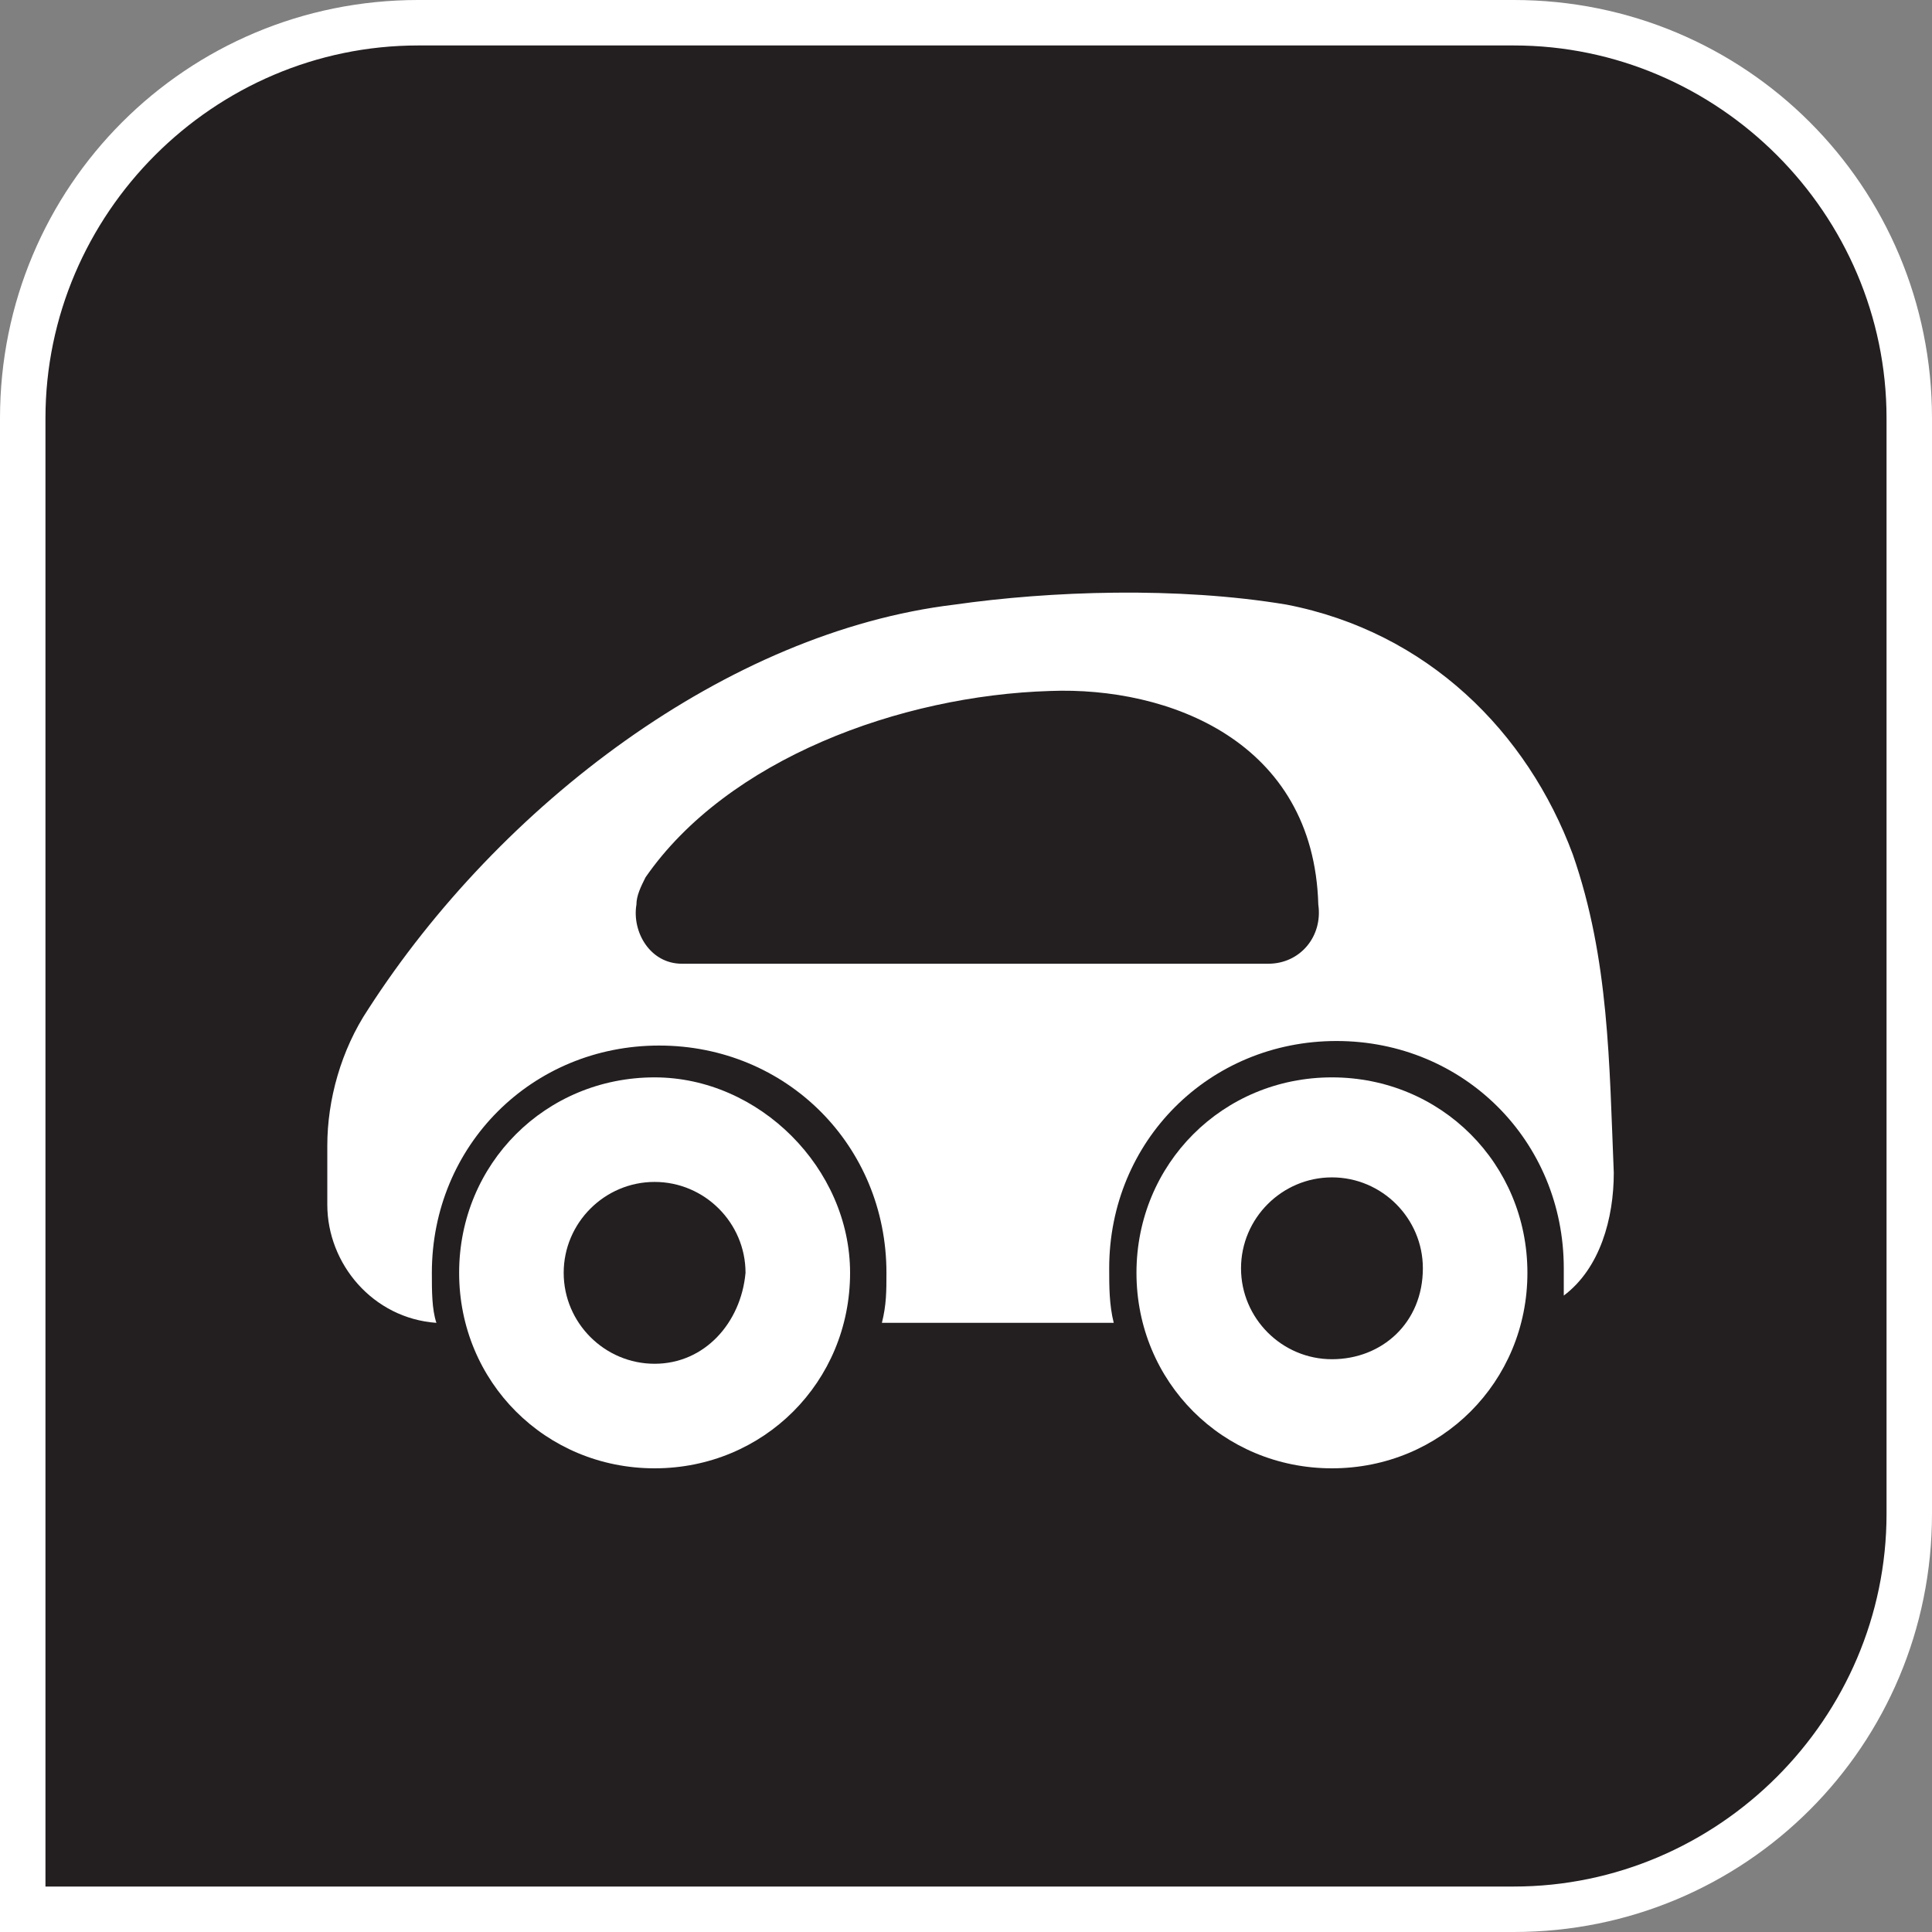
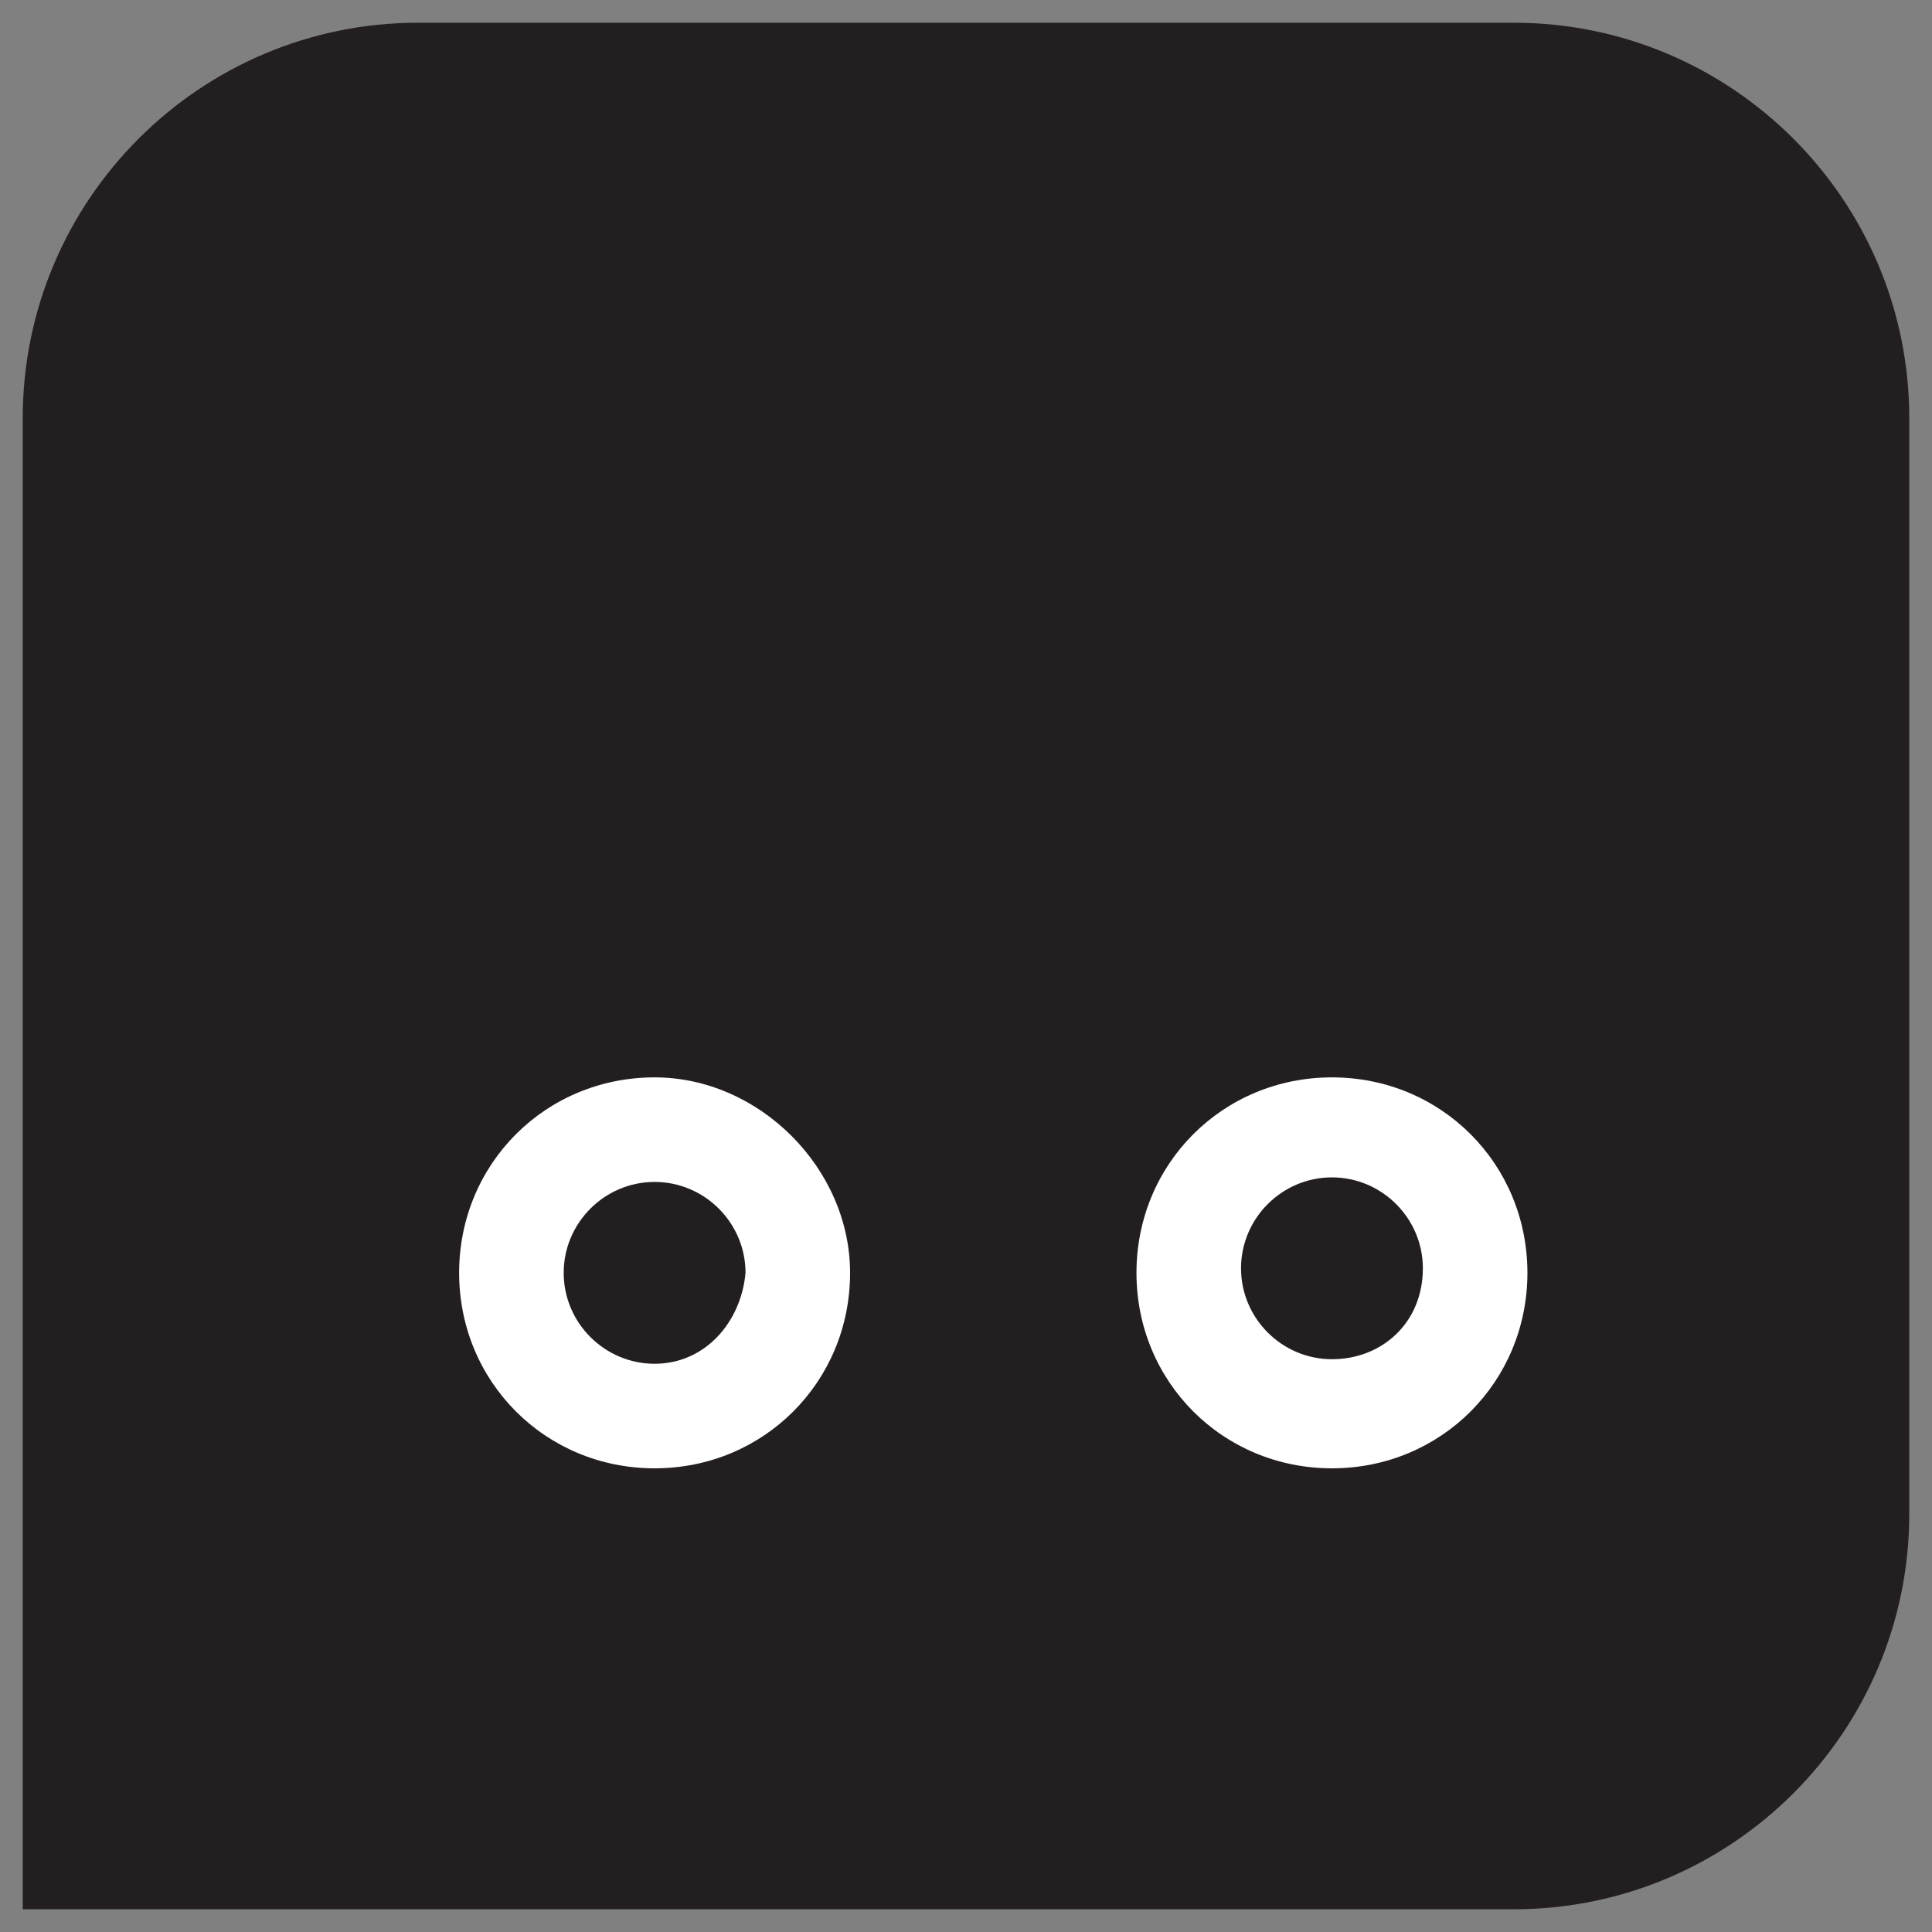
<svg xmlns="http://www.w3.org/2000/svg" version="1.1" id="Warstwa_1" x="0px" y="0px" viewBox="0 0 42.5 42.5" style="enable-background:new 0 0 42.5 42.5;" xml:space="preserve">
  <rect x="0" y="0" width="42.5" height="42.5" fill="#808080" stroke="none" />
  <style type="text/css">
	.st0{fill:#231F20;}
	.st1{fill:#FFFFFF;}
</style>
  <g>
    <path class="st0" d="M33.3,0.5H9.2c-4.8,0-8.7,3.9-8.7,8.7v7.7v16.4V42h8.7h16.4h7.7c4.8,0,8.7-3.9,8.7-8.7V9.2   C42,4.4,38.1,0.5,33.3,0.5z" />
-     <path class="st1" d="M33.3,42.5H0V9.2C0,4.1,4.1,0,9.2,0h24.1c5.1,0,9.2,4.1,9.2,9.2v24.1C42.5,38.4,38.4,42.5,33.3,42.5z M1,41.5   h32.3c4.5,0,8.2-3.7,8.2-8.2V9.2c0-4.5-3.7-8.2-8.2-8.2H9.2C4.7,1,1,4.7,1,9.2V41.5z" />
    <g>
      <path class="st1" d="M29.3,23.7c-2.4,0-4.3,1.9-4.3,4.3c0,2.4,1.9,4.3,4.3,4.3c2.4,0,4.3-1.9,4.3-4.3    C33.6,25.6,31.7,23.7,29.3,23.7z M29.3,29.9c-1.1,0-2-0.9-2-2c0-1.1,0.9-2,2-2c1.1,0,2,0.9,2,2C31.3,29.1,30.4,29.9,29.3,29.9z" />
-       <path class="st1" d="M14.4,23.7c-2.4,0-4.3,1.9-4.3,4.3c0,2.4,1.9,4.3,4.3,4.3c2.4,0,4.3-1.9,4.3-4.3    C18.7,25.7,16.7,23.7,14.4,23.7z M14.4,30c-1.1,0-2-0.9-2-2c0-1.1,0.9-2,2-2c1.1,0,2,0.9,2,2C16.3,29.1,15.5,30,14.4,30z" />
-       <path class="st1" d="M34.6,18.8c-1-2.7-3.2-4.9-6.3-5.5c-2.4-0.4-5.2-0.3-7.3,0c-5,0.6-10,4.4-12.9,8.9c-0.6,0.9-0.9,2-0.9,3v1.3    c0,1.3,1,2.5,2.4,2.6c-0.1-0.3-0.1-0.7-0.1-1.1c0-2.8,2.2-5,5-5c2.8,0,5,2.2,5,5c0,0.4,0,0.7-0.1,1.1H23h1.5    c-0.1-0.4-0.1-0.8-0.1-1.2c0-2.8,2.2-5,5-5c2.8,0,5,2.2,5,5c0,0.2,0,0.4,0,0.6c0.8-0.6,1.1-1.7,1.1-2.7    C35.4,23.4,35.4,21.1,34.6,18.8z M27.9,21.2c-4.3,0-8.6,0-12.9,0c-0.7,0-1.1-0.7-1-1.3c0-0.2,0.1-0.4,0.2-0.6    c1.8-2.6,5.6-4,8.9-4.1c2.6-0.1,5.8,1.1,5.9,4.7C29.1,20.6,28.6,21.2,27.9,21.2z" />
+       <path class="st1" d="M14.4,23.7c-2.4,0-4.3,1.9-4.3,4.3c0,2.4,1.9,4.3,4.3,4.3c2.4,0,4.3-1.9,4.3-4.3    C18.7,25.7,16.7,23.7,14.4,23.7z M14.4,30c-1.1,0-2-0.9-2-2c0-1.1,0.9-2,2-2c1.1,0,2,0.9,2,2C16.3,29.1,15.5,30,14.4,30" />
    </g>
  </g>
</svg>